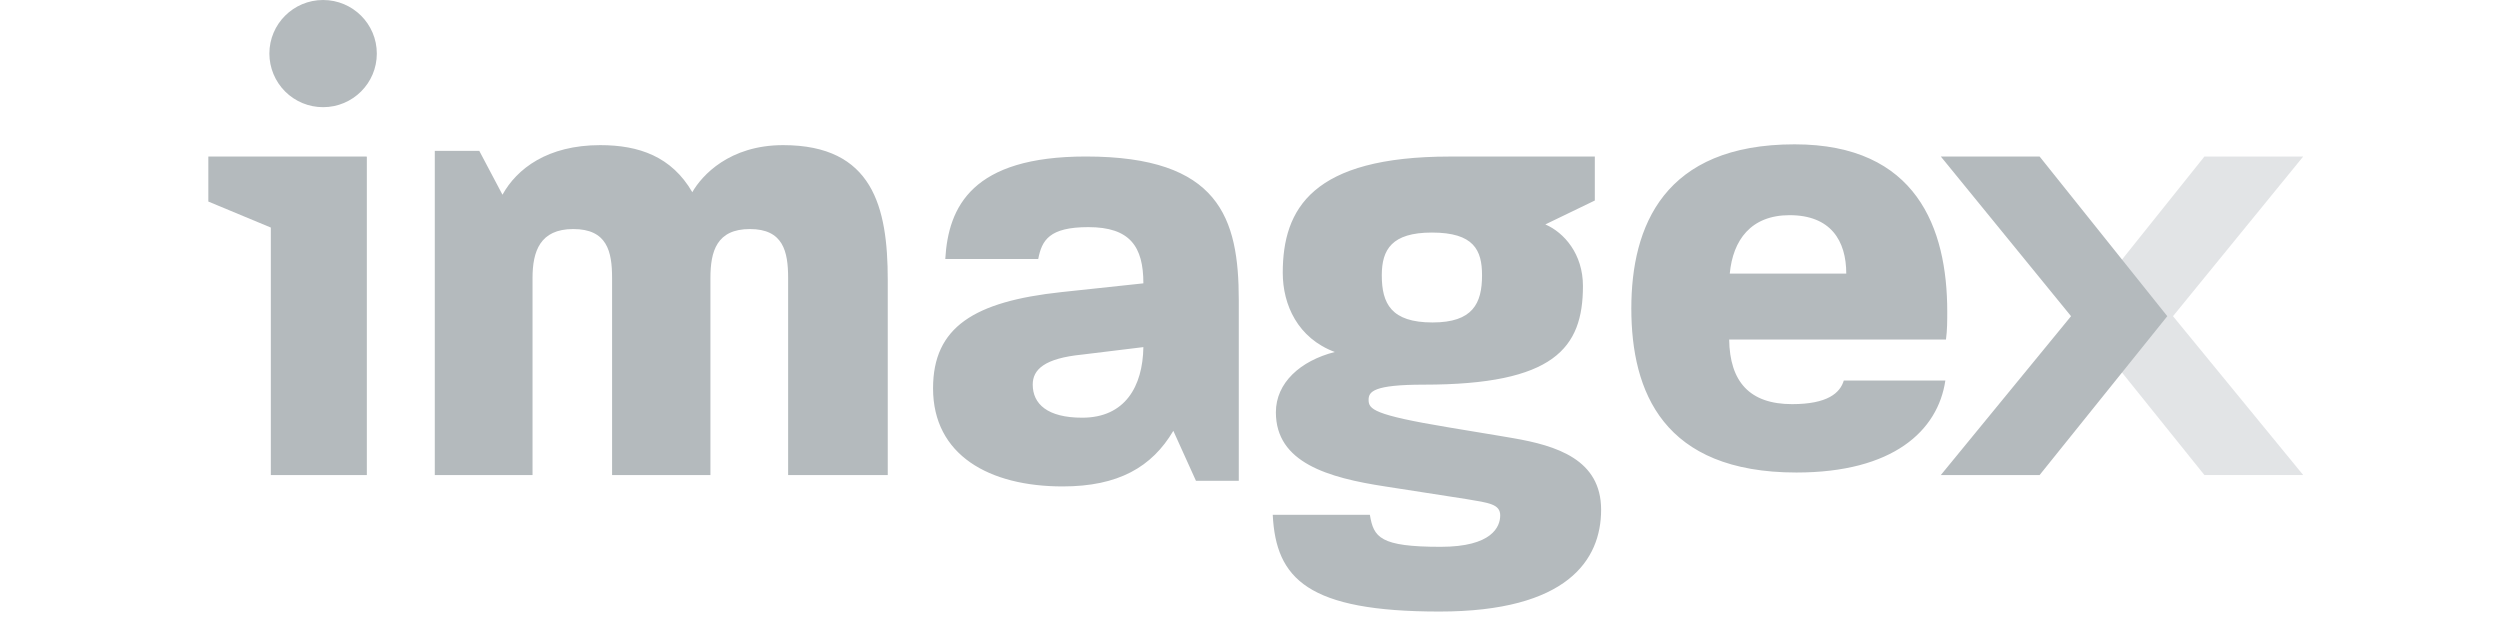
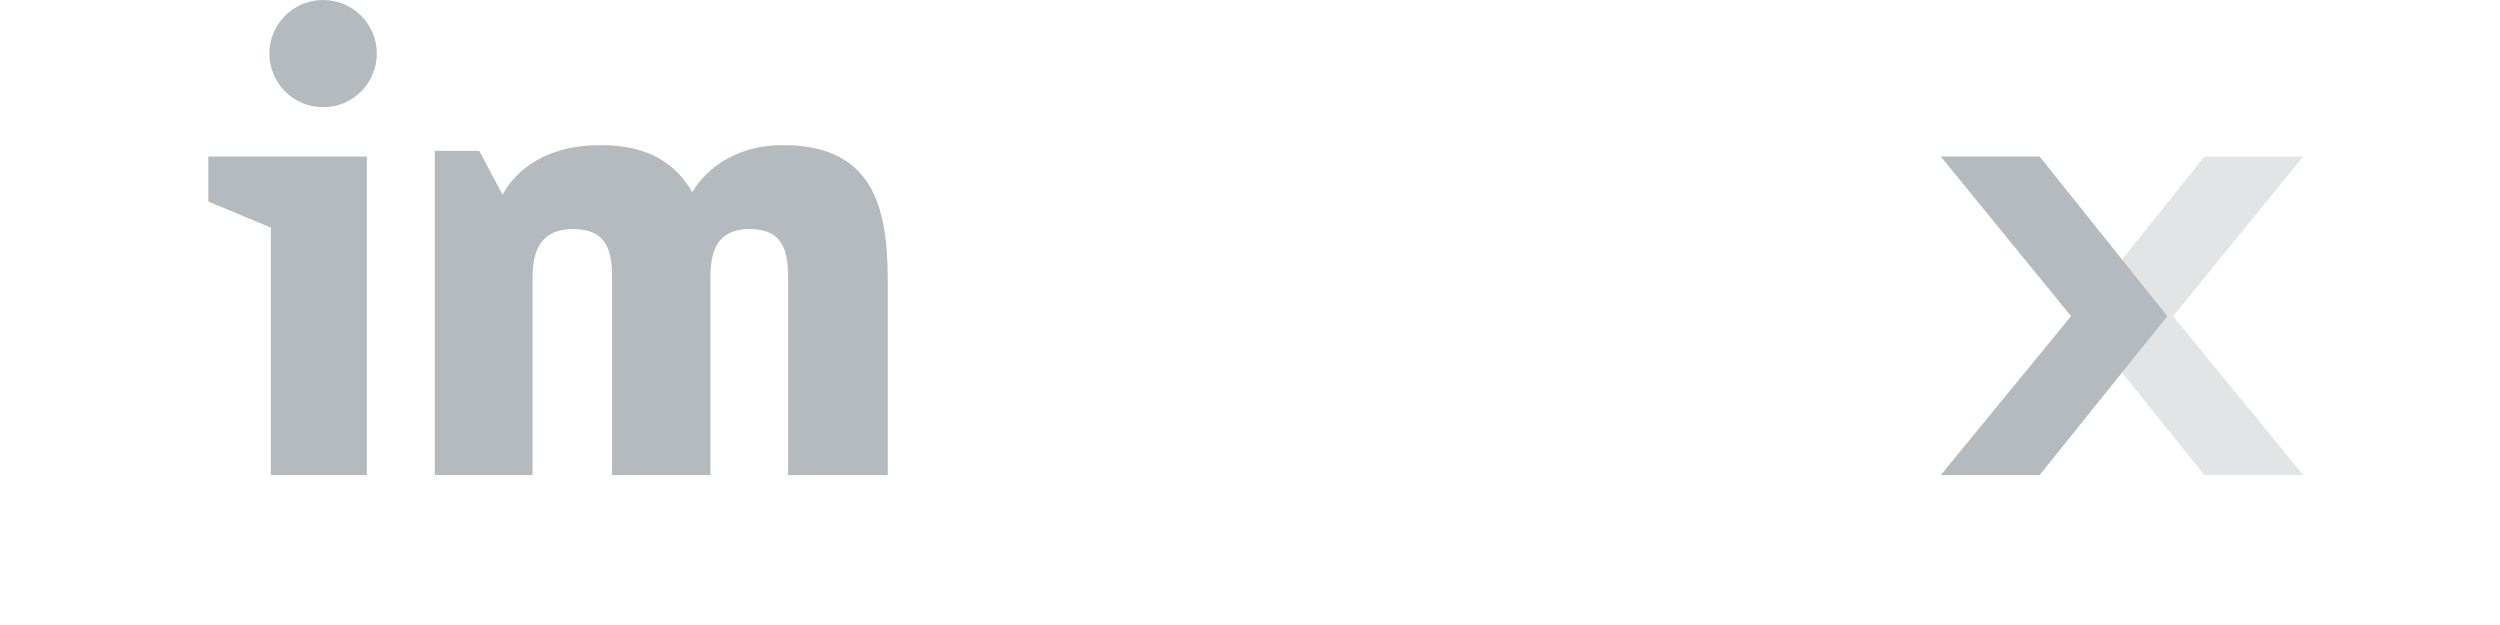
<svg xmlns="http://www.w3.org/2000/svg" width="168" height="42" viewBox="0 0 168 42" fill="none">
  <path d="M21.712 7.202C23.706 7.202 25.322 5.59 25.322 3.6C25.322 1.611 23.706 0 21.712 0C19.719 0 18.102 1.612 18.102 3.6C18.103 4.074 18.197 4.543 18.379 4.981C18.561 5.418 18.827 5.815 19.162 6.15C19.497 6.484 19.895 6.749 20.333 6.93C20.77 7.11 21.239 7.203 21.712 7.202ZM24.64 10.518H14V13.544L18.2 15.292V31.923H24.652V10.53H24.609L24.639 10.517L24.64 10.518ZM52.962 31.923V18.683C52.962 16.887 52.626 15.392 50.394 15.392C48.161 15.392 47.741 16.888 47.741 18.683V31.923H41.132V18.683C41.132 16.887 40.795 15.392 38.522 15.392C36.29 15.392 35.786 16.888 35.786 18.683V31.923H29.218V10.138H32.208L33.766 13.085C34.735 11.334 36.797 9.753 40.333 9.753C42.944 9.753 45.133 10.521 46.523 12.915C47.154 11.804 49.007 9.753 52.627 9.753C58.647 9.753 59.657 13.898 59.657 18.808V31.923H52.962Z" fill="#B4BABD" />
-   <path d="M72.727 23.827C70.179 24.08 69.399 24.836 69.399 25.843C69.399 27.145 70.385 28.069 72.727 28.069C75.603 28.069 76.795 25.97 76.835 23.326L72.727 23.827ZM80.368 32.309L78.848 28.951C77.41 31.387 75.15 32.688 71.412 32.688C66.481 32.688 62.701 30.588 62.701 26.097C62.701 21.982 65.455 20.261 71.329 19.629L76.835 19.041C76.835 16.564 75.932 15.263 73.137 15.263C70.507 15.263 70.014 16.144 69.769 17.403H63.523C63.728 13.876 65.331 10.517 72.972 10.517C81.931 10.517 83.246 14.632 83.246 20.173V32.308L80.368 32.309ZM96.225 15.628C93.529 15.628 92.856 16.768 92.856 18.499C92.856 20.402 93.489 21.669 96.268 21.669C98.963 21.669 99.593 20.402 99.593 18.499C99.593 16.811 99.047 15.628 96.225 15.628ZM96.731 41.096C87.888 41.096 85.739 38.9 85.528 34.593H92.055C92.308 36.113 92.728 36.746 96.814 36.746C100.268 36.746 100.814 35.394 100.814 34.635C100.814 33.876 100.056 33.791 98.541 33.538L93.107 32.693C89.234 32.103 85.739 31.088 85.739 27.709C85.739 25.725 87.382 24.246 89.698 23.654C87.213 22.727 86.201 20.487 86.201 18.333C86.201 14.026 88.182 10.52 97.444 10.52H107.172V13.475L103.847 15.081C105.11 15.629 106.374 17.065 106.374 19.219C106.374 23.401 104.437 25.849 95.677 25.849C92.308 25.849 91.97 26.315 91.97 26.864C91.97 27.496 92.265 27.877 97.361 28.722C100.689 29.27 101.657 29.439 101.657 29.439C104.604 29.947 107.595 30.875 107.595 34.254C107.595 37.633 105.321 41.096 96.729 41.096H96.731ZM120.26 14.46C117.664 14.46 116.45 16.132 116.24 18.387H124.069C124.069 16.172 123.023 14.46 120.26 14.46ZM120.72 31.753C111.761 31.753 109.625 26.323 109.625 20.727C109.625 15.212 111.804 9.699 120.596 9.699C128.801 9.699 130.855 15.339 130.855 20.935C130.855 21.563 130.855 22.189 130.769 22.816H116.2C116.24 25.656 117.58 27.158 120.43 27.158C122.816 27.158 123.653 26.407 123.903 25.572H130.728C130.225 28.954 127.212 31.753 120.72 31.753Z" fill="#B4BABD" />
  <path opacity="0.38" d="M139.555 21.248L148.137 10.519H154.775L146.025 21.248L154.775 31.923H148.137L139.555 21.248Z" fill="#B4BABD" />
  <path d="M137.061 31.923H130.423L139.174 21.248L130.423 10.519H137.061L145.643 21.248L137.061 31.923Z" fill="#B4BABD" />
</svg>